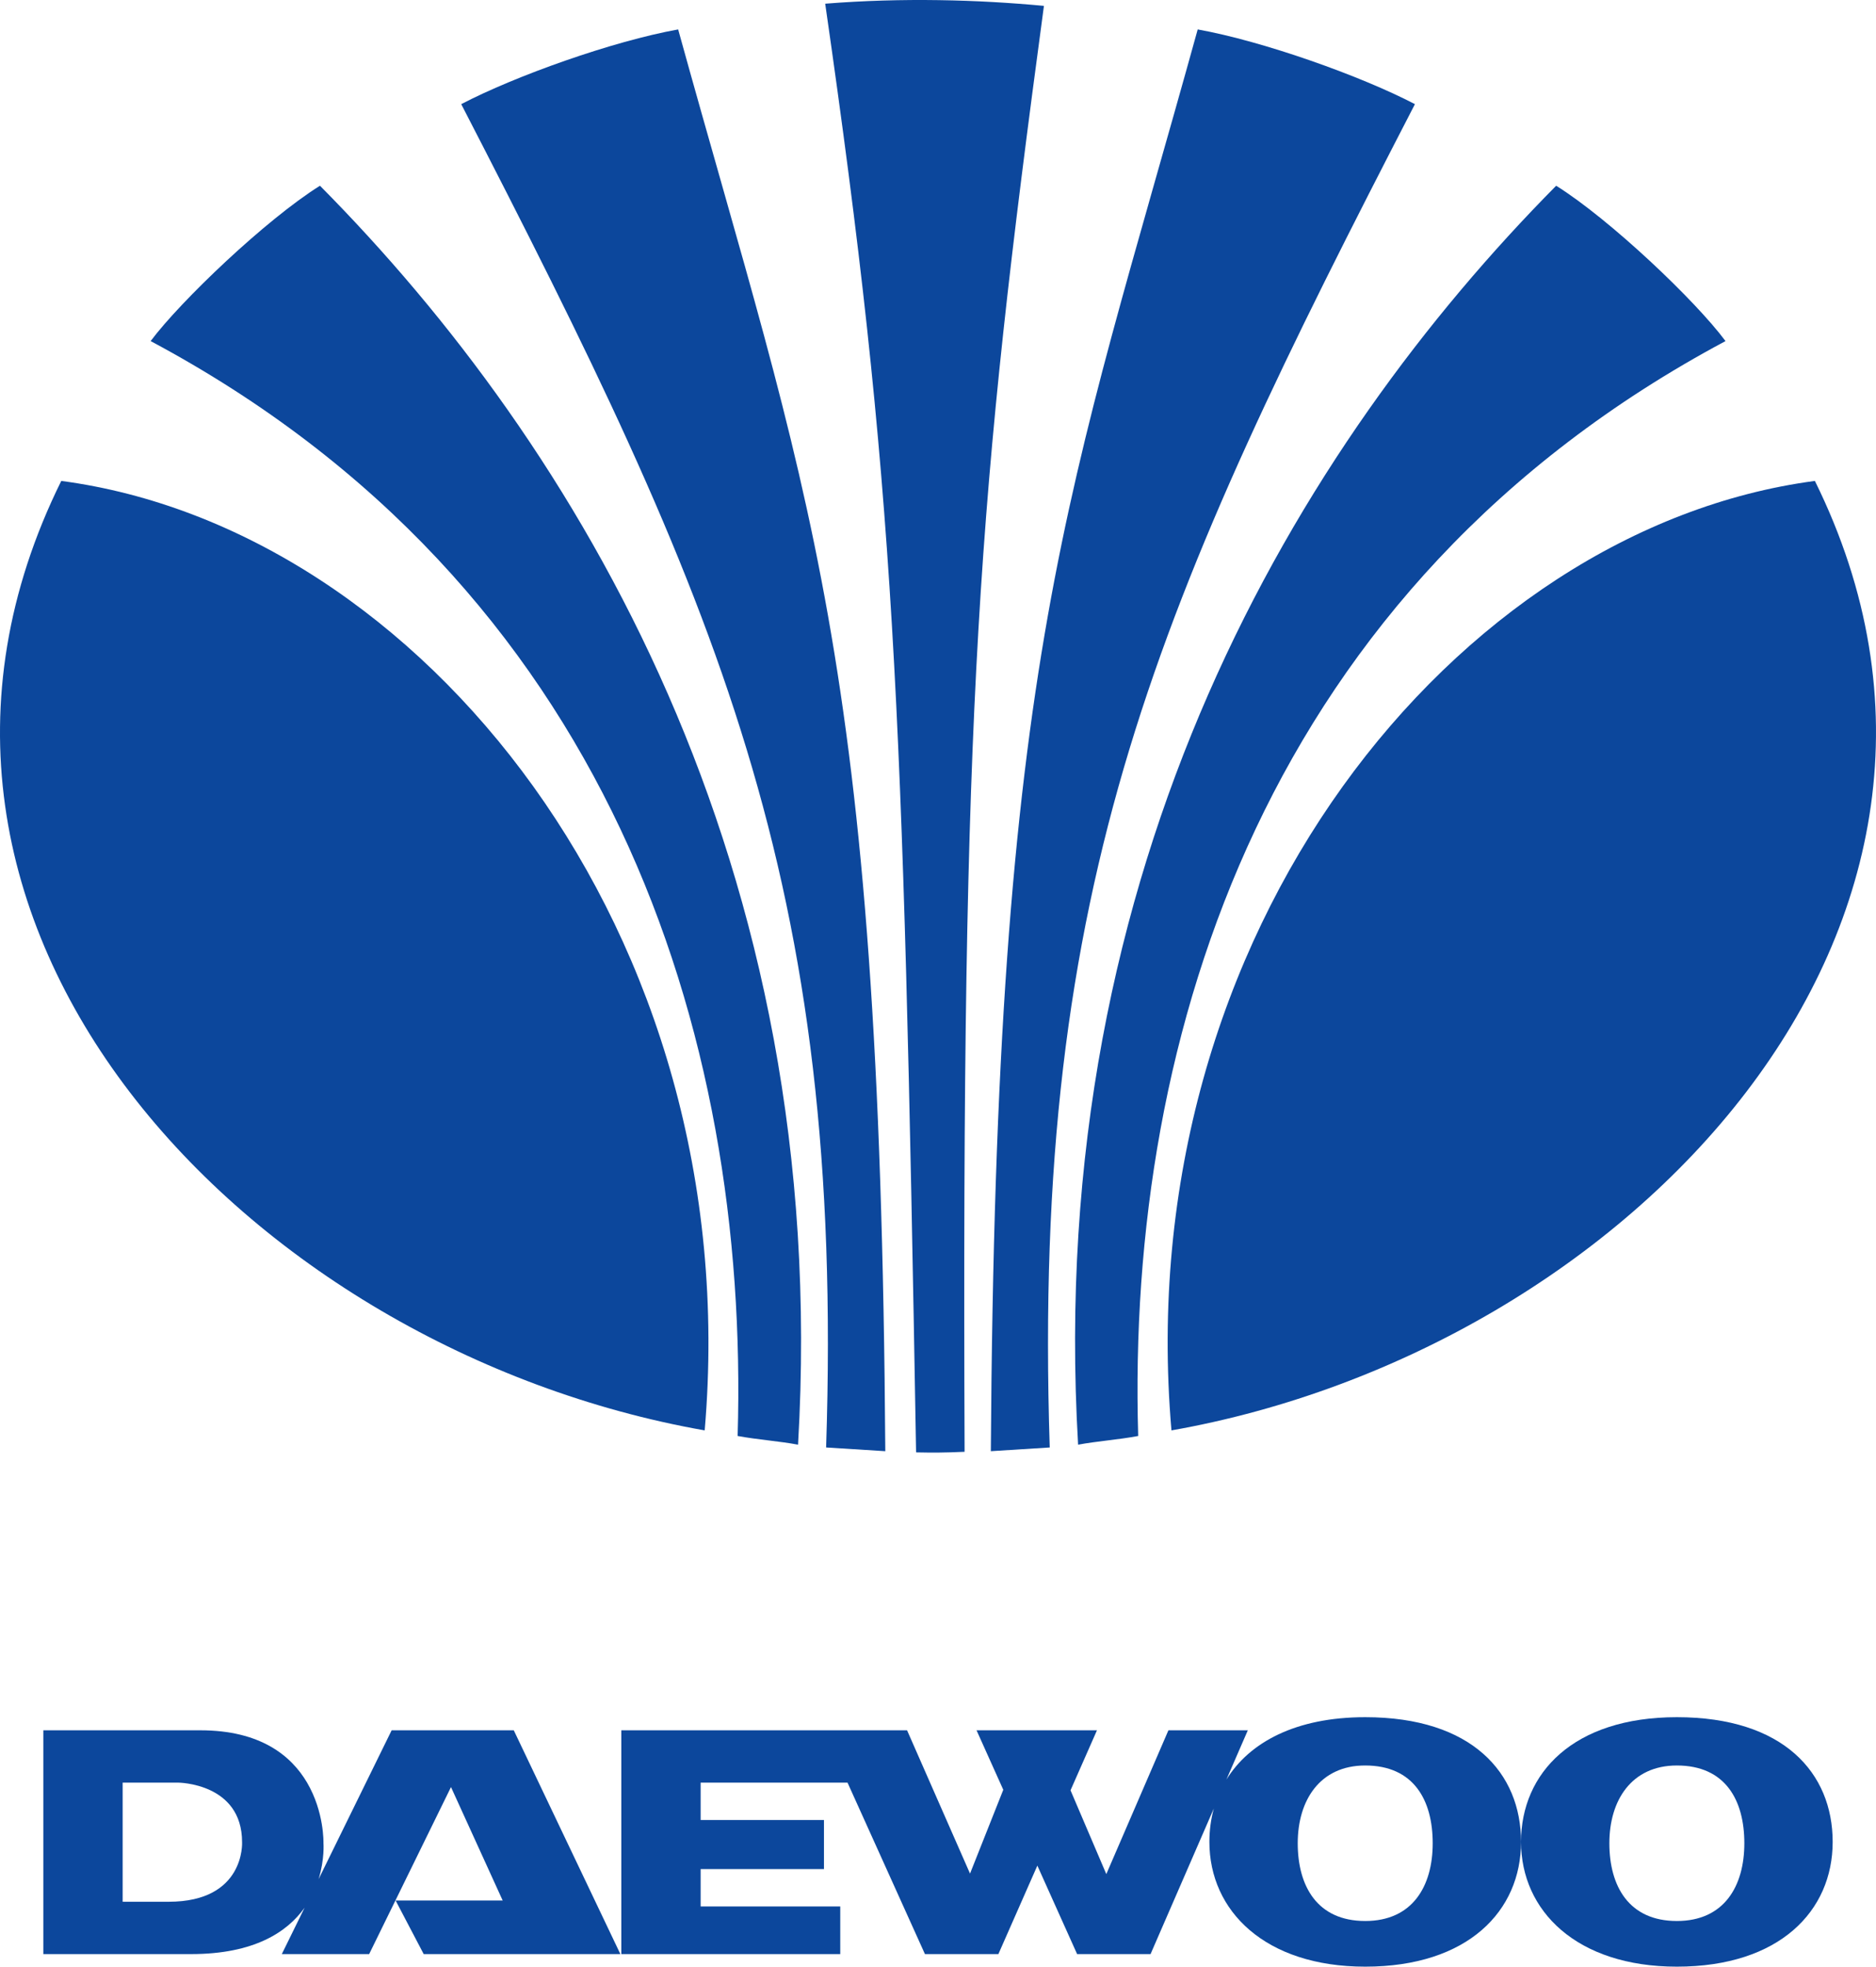
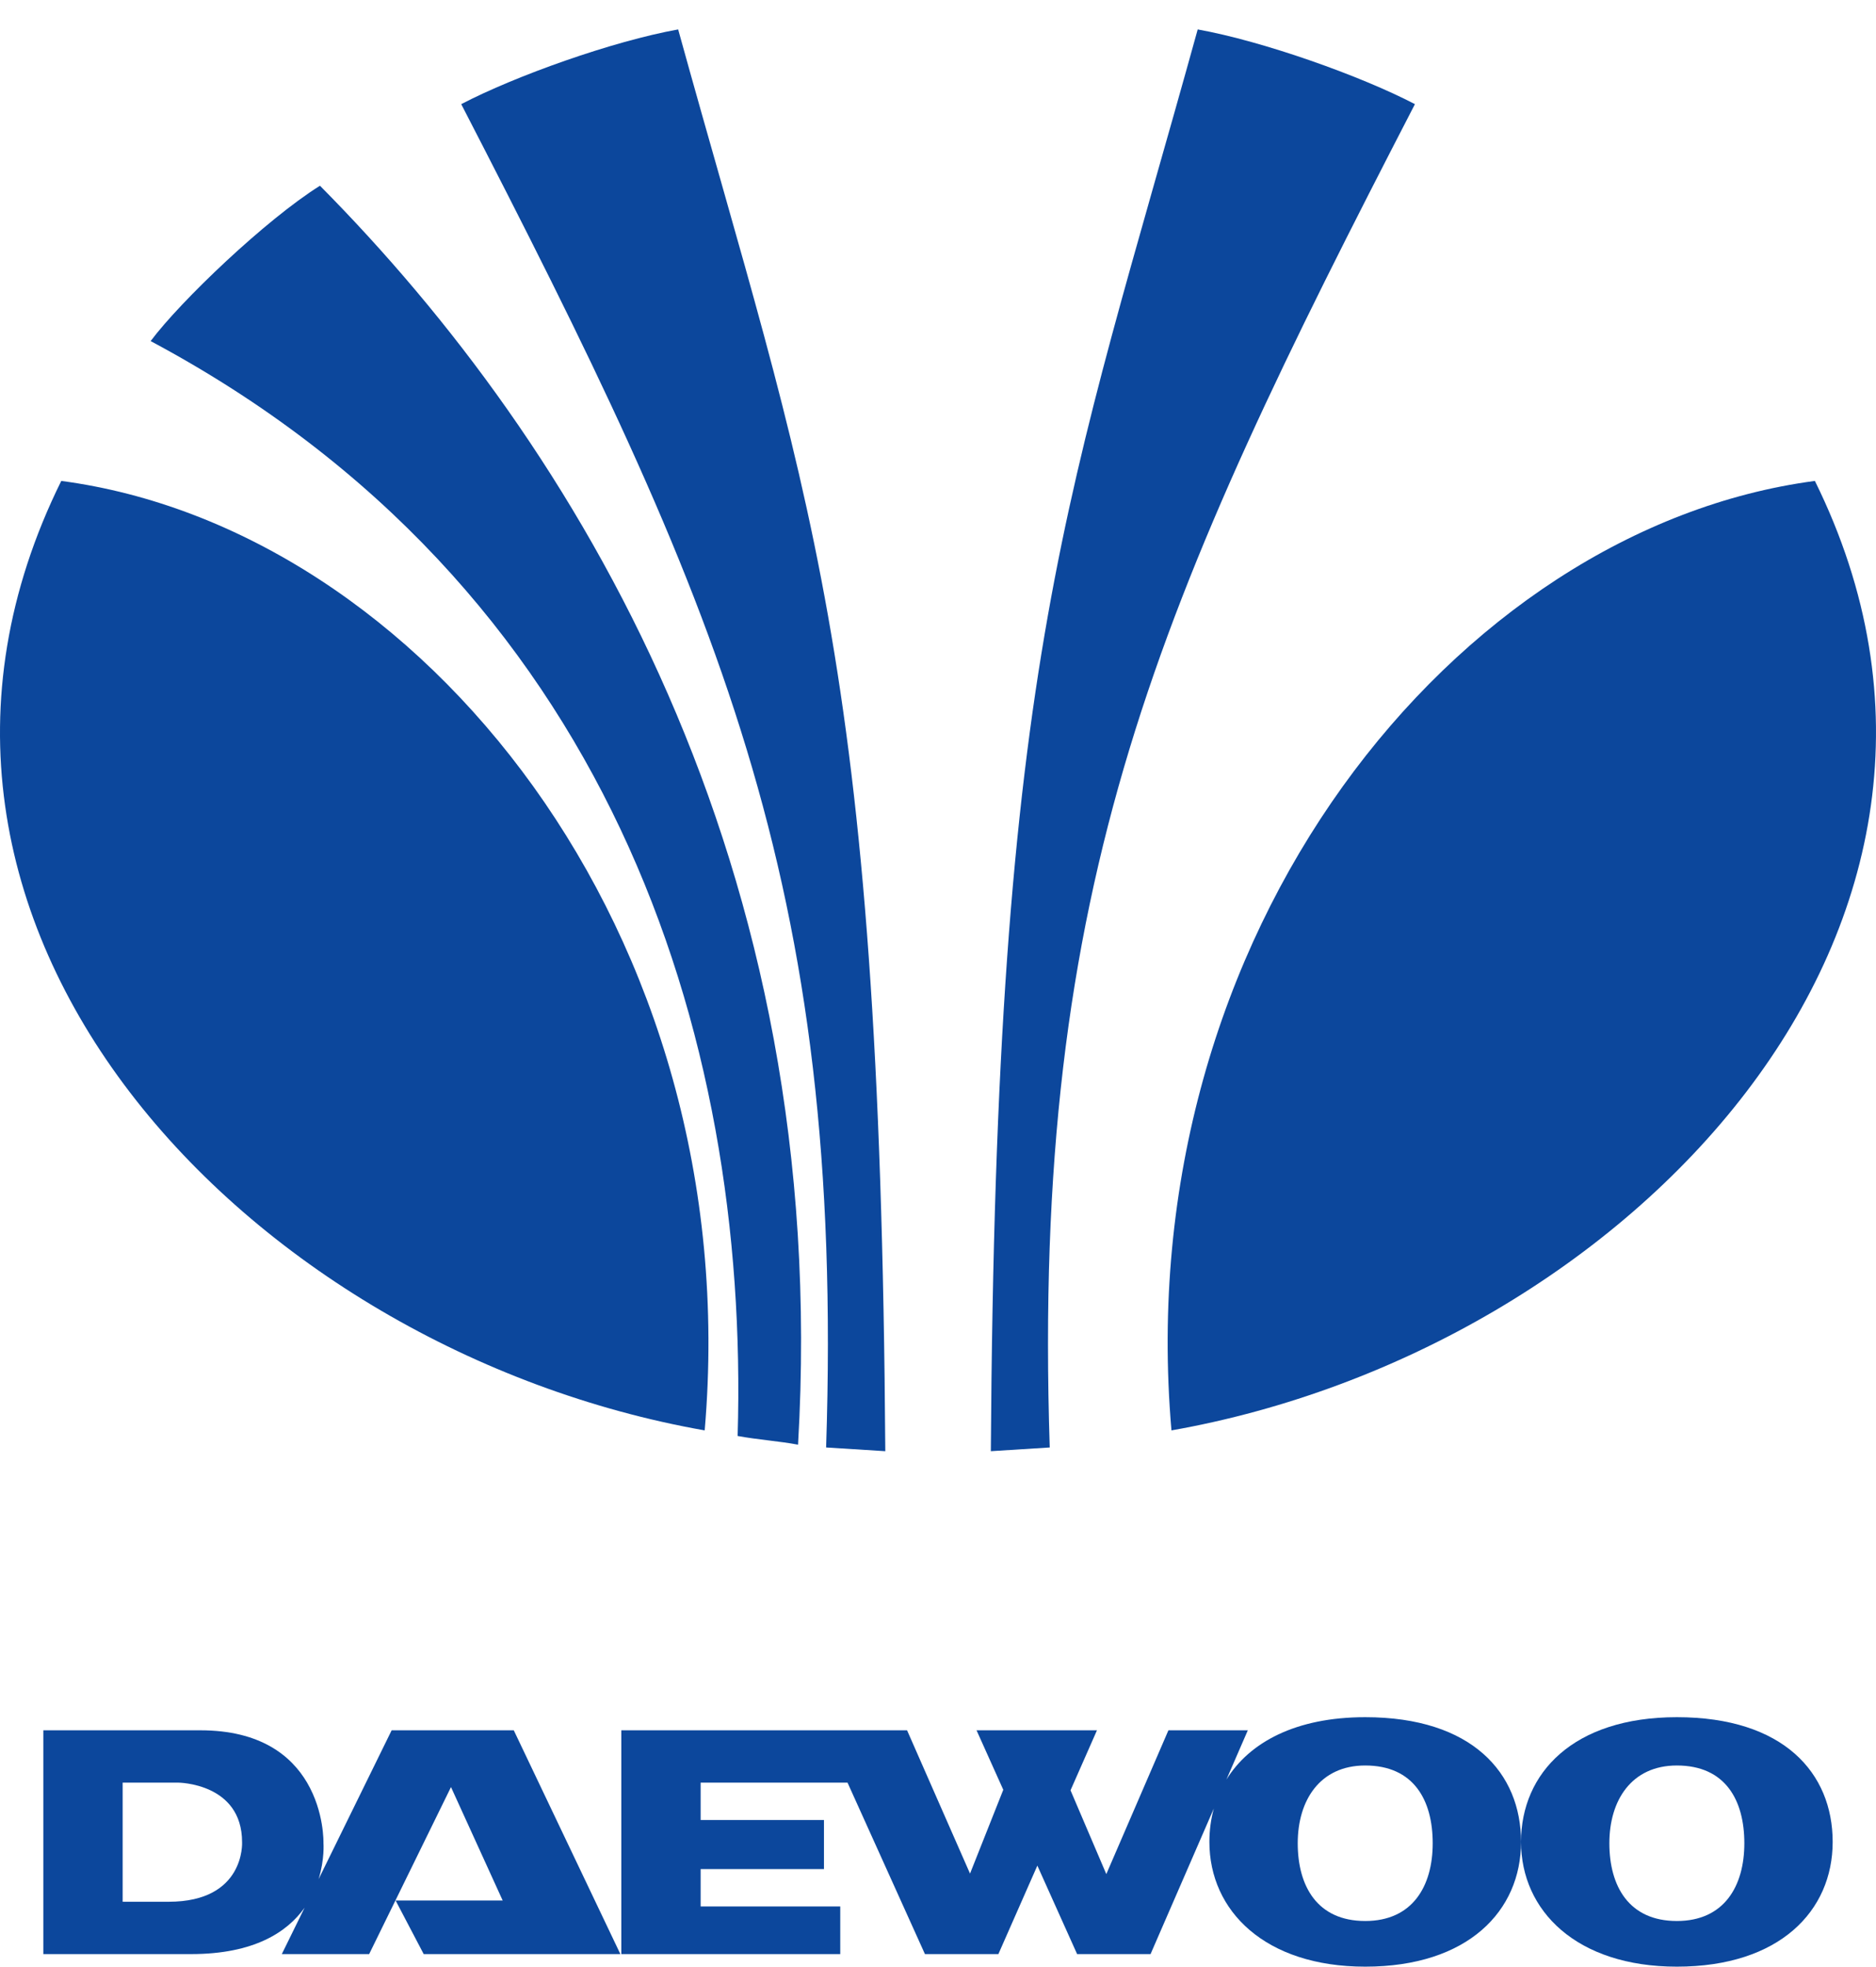
<svg xmlns="http://www.w3.org/2000/svg" id="Layer_1" data-name="Layer 1" version="1.1" viewBox="0 0 494.622 518.472">
  <defs>
    <style>
      .cls-1, .cls-2 {
        fill: #0c479c;
        stroke-width: 0px;
      }

      .cls-2 {
        fill-rule: evenodd;
      }
    </style>
  </defs>
  <g>
    <path class="cls-1" d="M103.26,456.162l-19.267,39.255c1.642-5.287,1.288-9.566,1.288-9.566,0,0,.238-8.14-4.316-15.894-4.145-7.057-12.258-13.795-28.131-13.795H11.425v58.996h38.967c16.607,0,25.339-5.8,29.919-12.238l-6.007,12.238h23.026l6.924-14.131v-.088l.023.043,14.63-29.856,13.627,29.902h-28.231l7.41,14.131h51.854l-28.106-58.996h-32.199ZM44.462,501.363h-12.125v-31.406h14.644s16.845.074,16.845,15.703c0,0,.873,15.703-19.364,15.703Z" />
    <polygon class="cls-1" points="104.254 501.027 104.3 501.027 104.277 500.982 104.254 501.027" />
    <path class="cls-1" d="M359.95,452.705c-18.308,0-30.536,6.621-36.605,16.46l5.652-13.003h-20.934l-16.375,37.909-9.436-22.088,6.971-15.821h-31.75l7.049,15.681-8.767,22.095-16.598-37.776h-75.341v58.996h57.722v-12.561h-36.81v-9.848h32.517v-12.945h-32.517v-9.848h38.729l20.41,45.201h19.364l10.276-23.324,10.482,23.324h19.364l16.683-38.381c-.777,2.805-1.169,5.759-1.169,8.812,0,18.161,14.654,32.883,41.082,32.883,27.127,0,41.082-14.722,41.082-32.883s-12.909-32.883-41.082-32.883ZM359.95,506.435c-12.647,0-17.794-9.177-17.794-20.498s5.844-20.498,17.794-20.498c12.822,0,17.794,9.177,17.794,20.498s-5.321,20.498-17.794,20.498Z" />
    <path class="cls-1" d="M442.115,452.705c-27.301,0-41.082,14.722-41.082,32.883s14.654,32.883,41.082,32.883c27.127,0,41.082-14.722,41.082-32.883s-12.909-32.883-41.082-32.883ZM442.115,506.435c-12.647,0-17.794-9.177-17.794-20.498s5.844-20.498,17.794-20.498c12.822,0,17.794,9.177,17.794,20.498s-5.321,20.498-17.794,20.498Z" />
  </g>
  <g>
    <path class="cls-2" d="M478.51,126.787c57.833,117.13-49.634,229.14-169.645,250.31-11.339-131.371,75.125-237.801,169.645-250.31Z" />
    <path class="cls-2" d="M16.153,126.787c94.512,12.508,180.905,118.939,169.643,250.31C65.7,355.927-41.768,243.917,16.153,126.787Z" />
-     <path class="cls-2" d="M410.296,48.965c14.238,8.907,36.842,30.409,44.646,40.956-120.818,64.495-157.979,182.37-154.848,288.647-5.224.983-11.016,1.382-15.844,2.297-8.928-153.279,58.401-263.561,126.046-331.9Z" />
    <path class="cls-2" d="M84.361,48.965c67.728,68.339,134.978,178.621,126.05,331.9-4.748-.915-10.619-1.314-15.927-2.297,3.137-106.277-33.947-224.153-154.765-288.647,7.879-10.547,30.406-32.049,44.642-40.956Z" />
    <path class="cls-2" d="M315.784,7.758c17.295,3.108,43.032,12.269,57.275,19.699-67.492,130.637-101.112,204.626-96.288,354.142l-15.528.979c1.289-210.181,20.594-252.116,54.541-374.82Z" />
    <path class="cls-2" d="M178.801,7.758c33.938,122.704,53.243,164.639,54.615,374.82l-15.604-.979c4.907-149.516-28.8-223.505-96.205-354.142,14.232-7.431,39.893-16.592,57.194-19.699Z" />
-     <path class="cls-2" d="M247.578.037c9.681.143,18.974.695,27.664,1.511-17.376,128.999-21.718,182.541-20.919,381.188-5.304.246-8.444.246-12.788.157-3.46-199.947-5.546-254.062-23.965-381.919,10.252-.816,20.325-1.08,30.008-.937Z" />
  </g>
</svg>